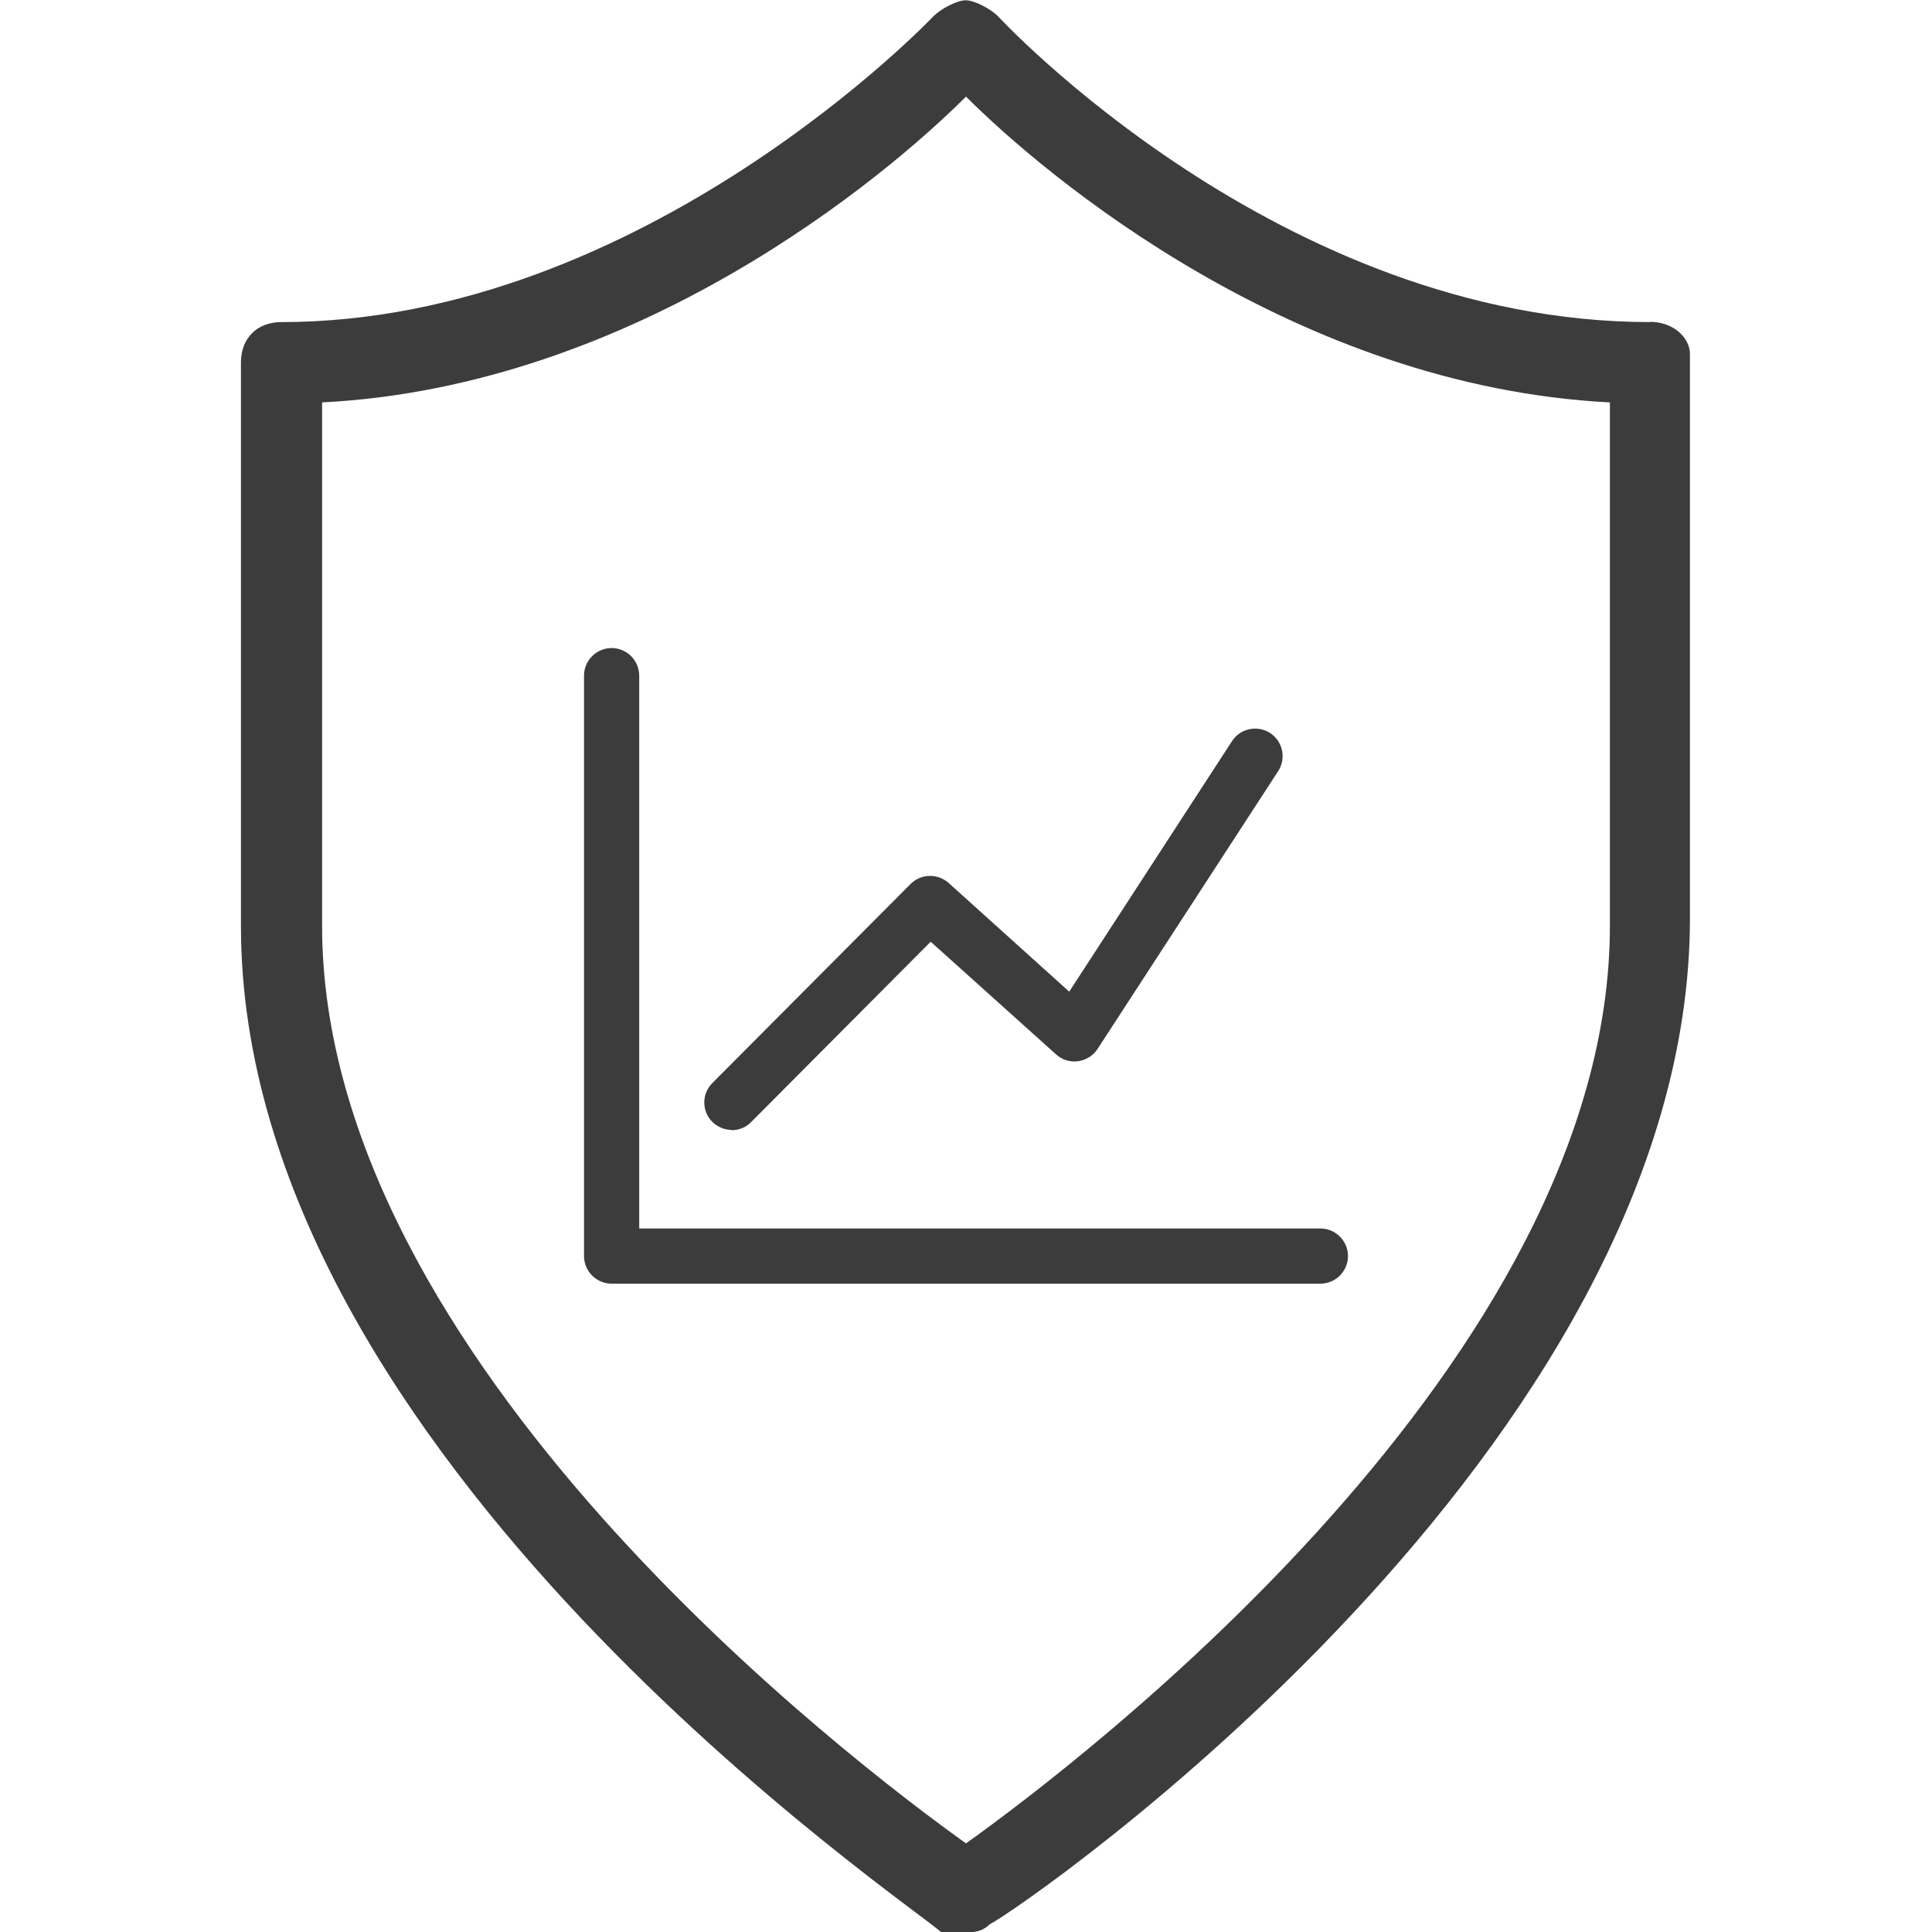
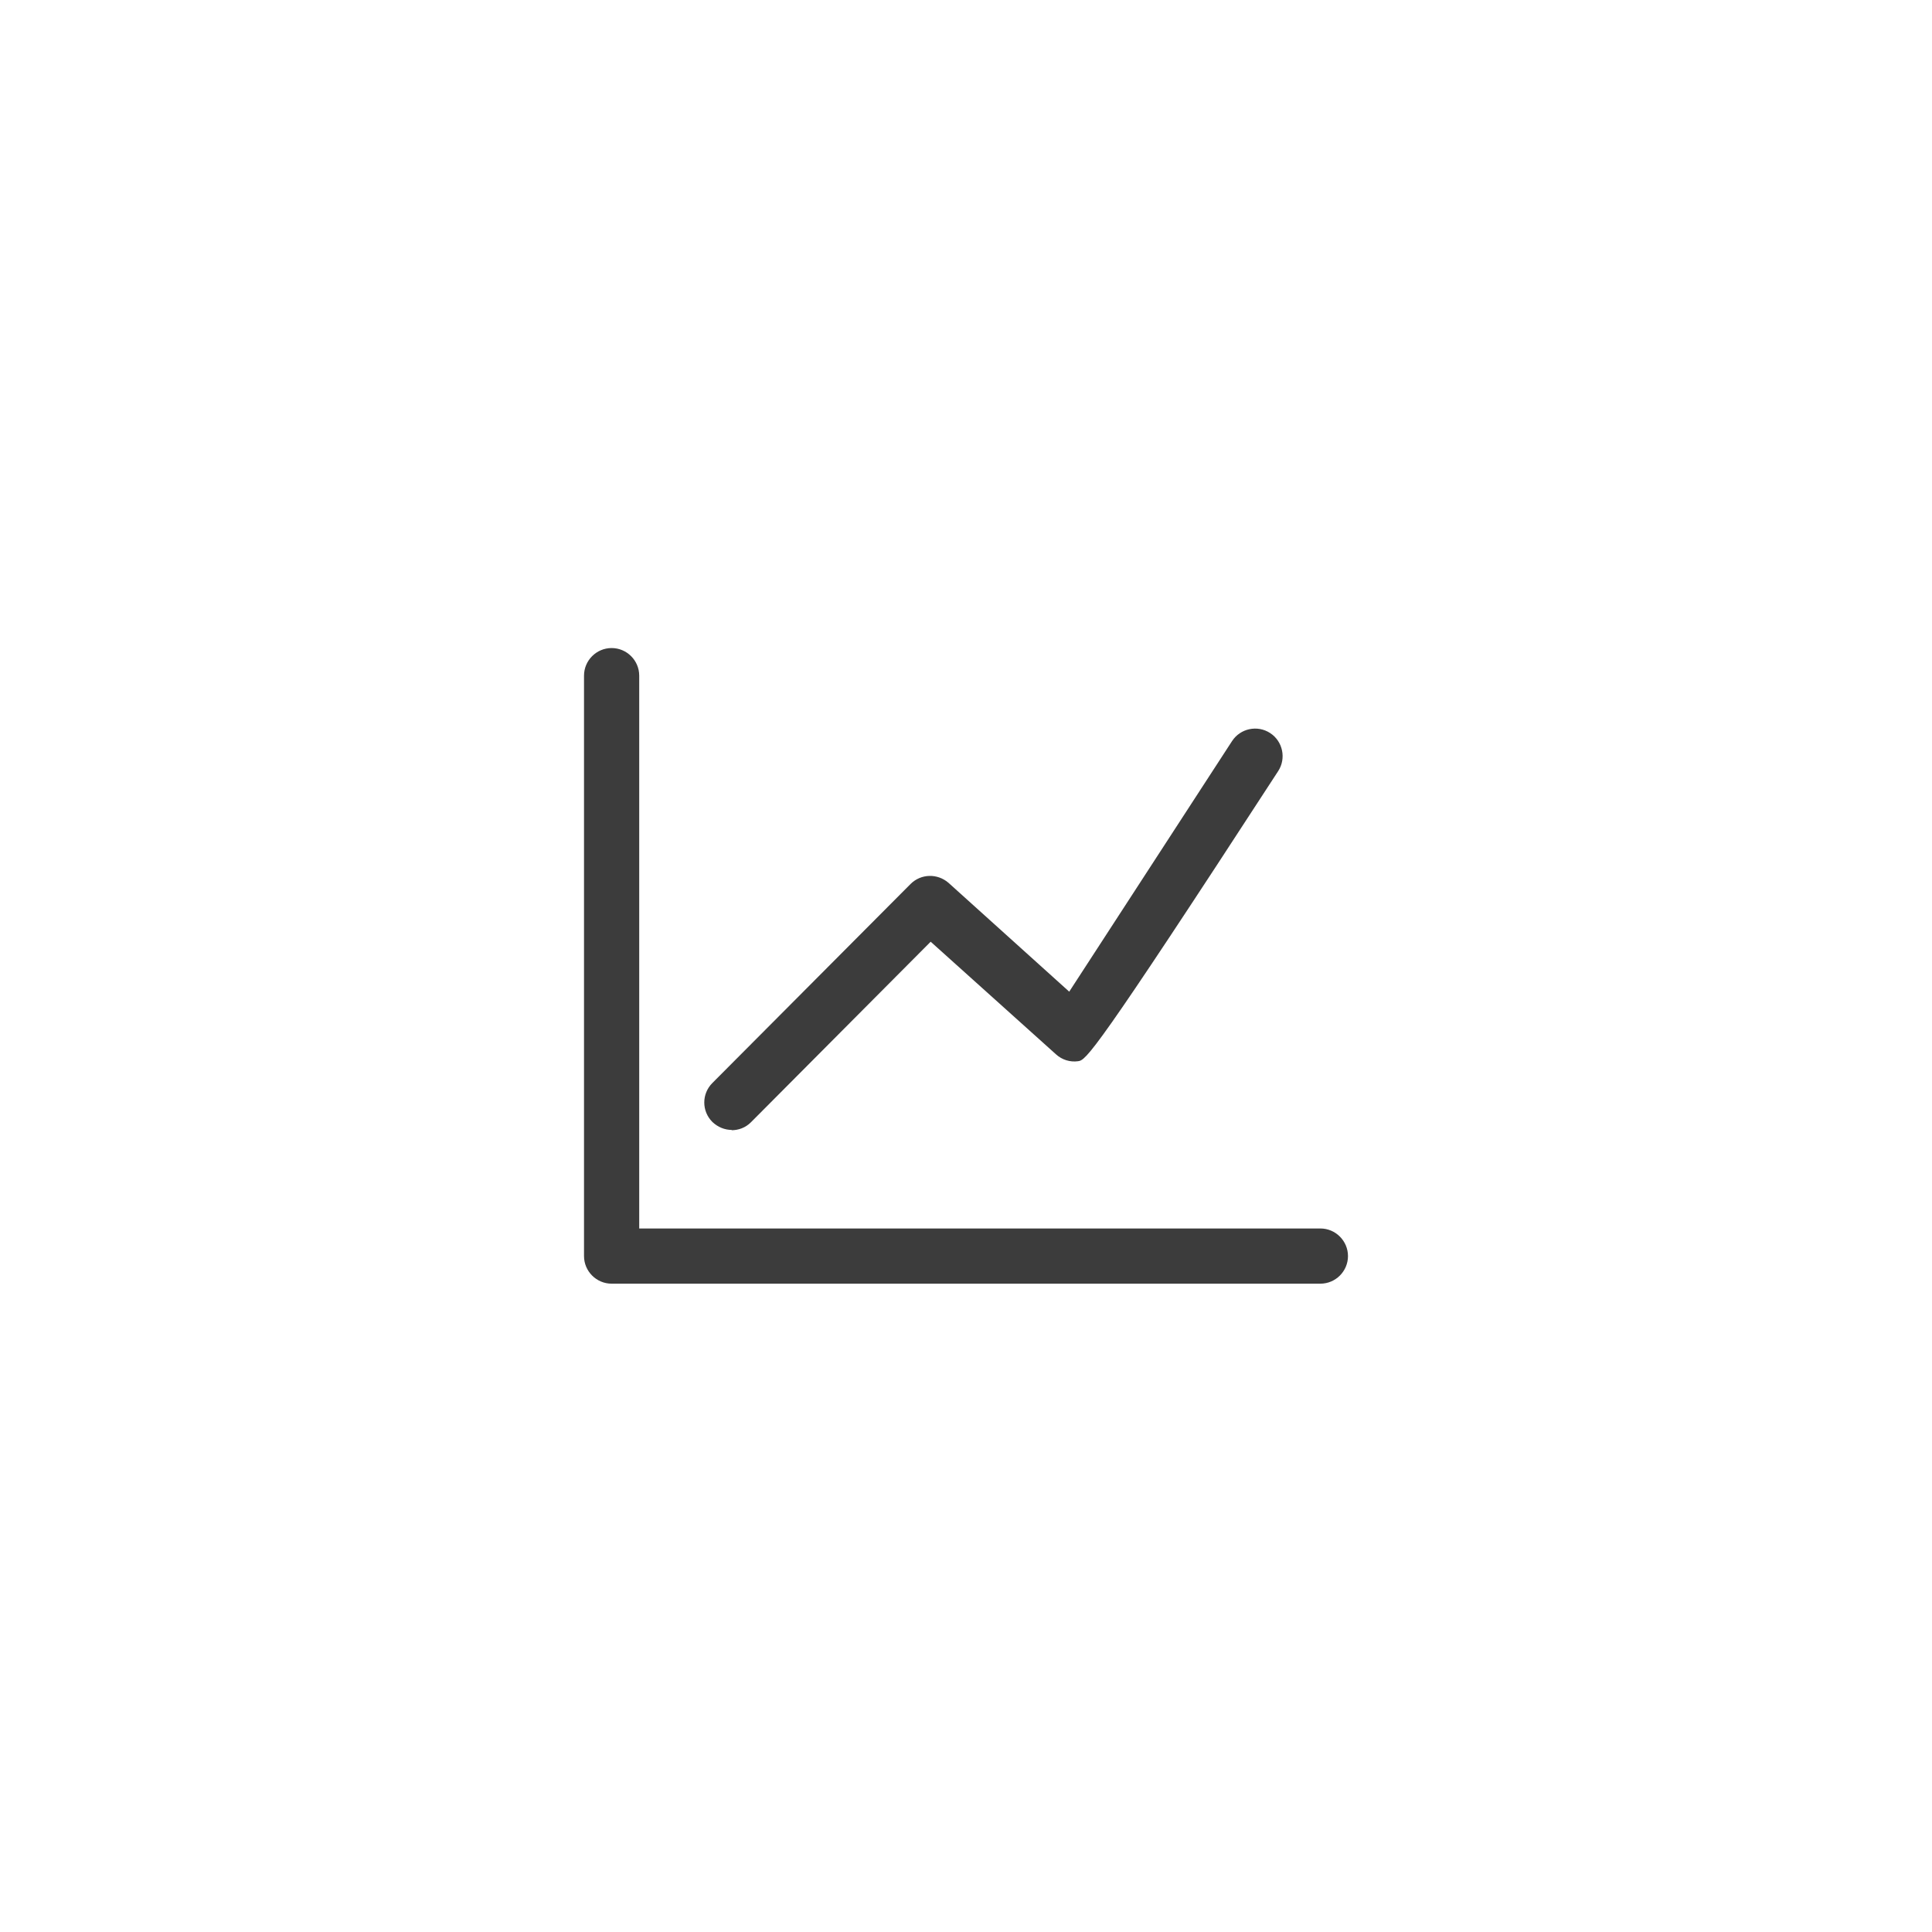
<svg xmlns="http://www.w3.org/2000/svg" width="70" height="70" viewBox="0 0 70 70" fill="none">
  <g clip-path="url(#clip0_2424_17293)">
-     <path d="M58.33 33.54C58.33 49.29 39.08 63.87 35 66.79C30.92 63.87 11.67 49.29 11.67 33.54V14.58C23.05 14 32.09 6.41 35 3.5C37.92 6.42 46.96 14 58.33 14.58V33.54ZM59.79 11.67C46.37 11.67 36.16 0.59 36.16 0.59C35.87 0.3 35.29 0.01 34.99 0.01C34.69 0.01 34.11 0.3 33.82 0.59C33.82 0.59 23.32 11.67 10.19 11.67C9.32 11.67 8.73 12.25 8.73 13.13V33.55C8.73 52.8 33.23 69.13 34.1 70.01H34.98C35.27 70.01 35.56 70.01 35.86 69.72C37.03 69.14 61.23 52.51 61.23 33.26V12.83C61.23 12.25 60.65 11.66 59.77 11.66L59.79 11.67Z" fill="#3C3C3C" />
    <path d="M47.84 46.51H22.16C21.61 46.51 21.16 46.06 21.16 45.51V24.48C21.16 23.93 21.61 23.48 22.16 23.48C22.71 23.48 23.16 23.93 23.16 24.48V44.51H47.84C48.39 44.51 48.84 44.96 48.84 45.51C48.84 46.06 48.39 46.51 47.84 46.51Z" fill="#3C3C3C" />
-     <path d="M26.52 40.94C26.26 40.94 26.01 40.84 25.81 40.65C25.42 40.26 25.42 39.63 25.81 39.24L32.99 32.03C33.37 31.65 33.97 31.64 34.37 31.99L38.74 35.93L44.64 26.85C44.94 26.39 45.56 26.26 46.02 26.56C46.48 26.86 46.61 27.48 46.31 27.94L39.77 38C39.61 38.25 39.35 38.41 39.06 38.45C38.77 38.49 38.48 38.4 38.26 38.2L33.72 34.12L27.21 40.66C27.01 40.86 26.76 40.95 26.5 40.95L26.52 40.94Z" fill="#3C3C3C" />
+     <path d="M26.52 40.94C26.26 40.94 26.01 40.84 25.81 40.65C25.42 40.26 25.42 39.63 25.81 39.24L32.99 32.03C33.37 31.65 33.97 31.64 34.37 31.99L38.74 35.93L44.64 26.85C44.94 26.39 45.56 26.26 46.02 26.56C46.48 26.86 46.61 27.48 46.31 27.94C39.61 38.25 39.35 38.41 39.06 38.45C38.77 38.49 38.48 38.4 38.26 38.2L33.72 34.12L27.21 40.66C27.01 40.86 26.76 40.95 26.5 40.95L26.52 40.94Z" fill="#3C3C3C" />
  </g>
  <defs>
    <clipPath id="clip0_2424_17293">
      <rect width="70" height="70" fill="white" />
    </clipPath>
  </defs>
</svg>